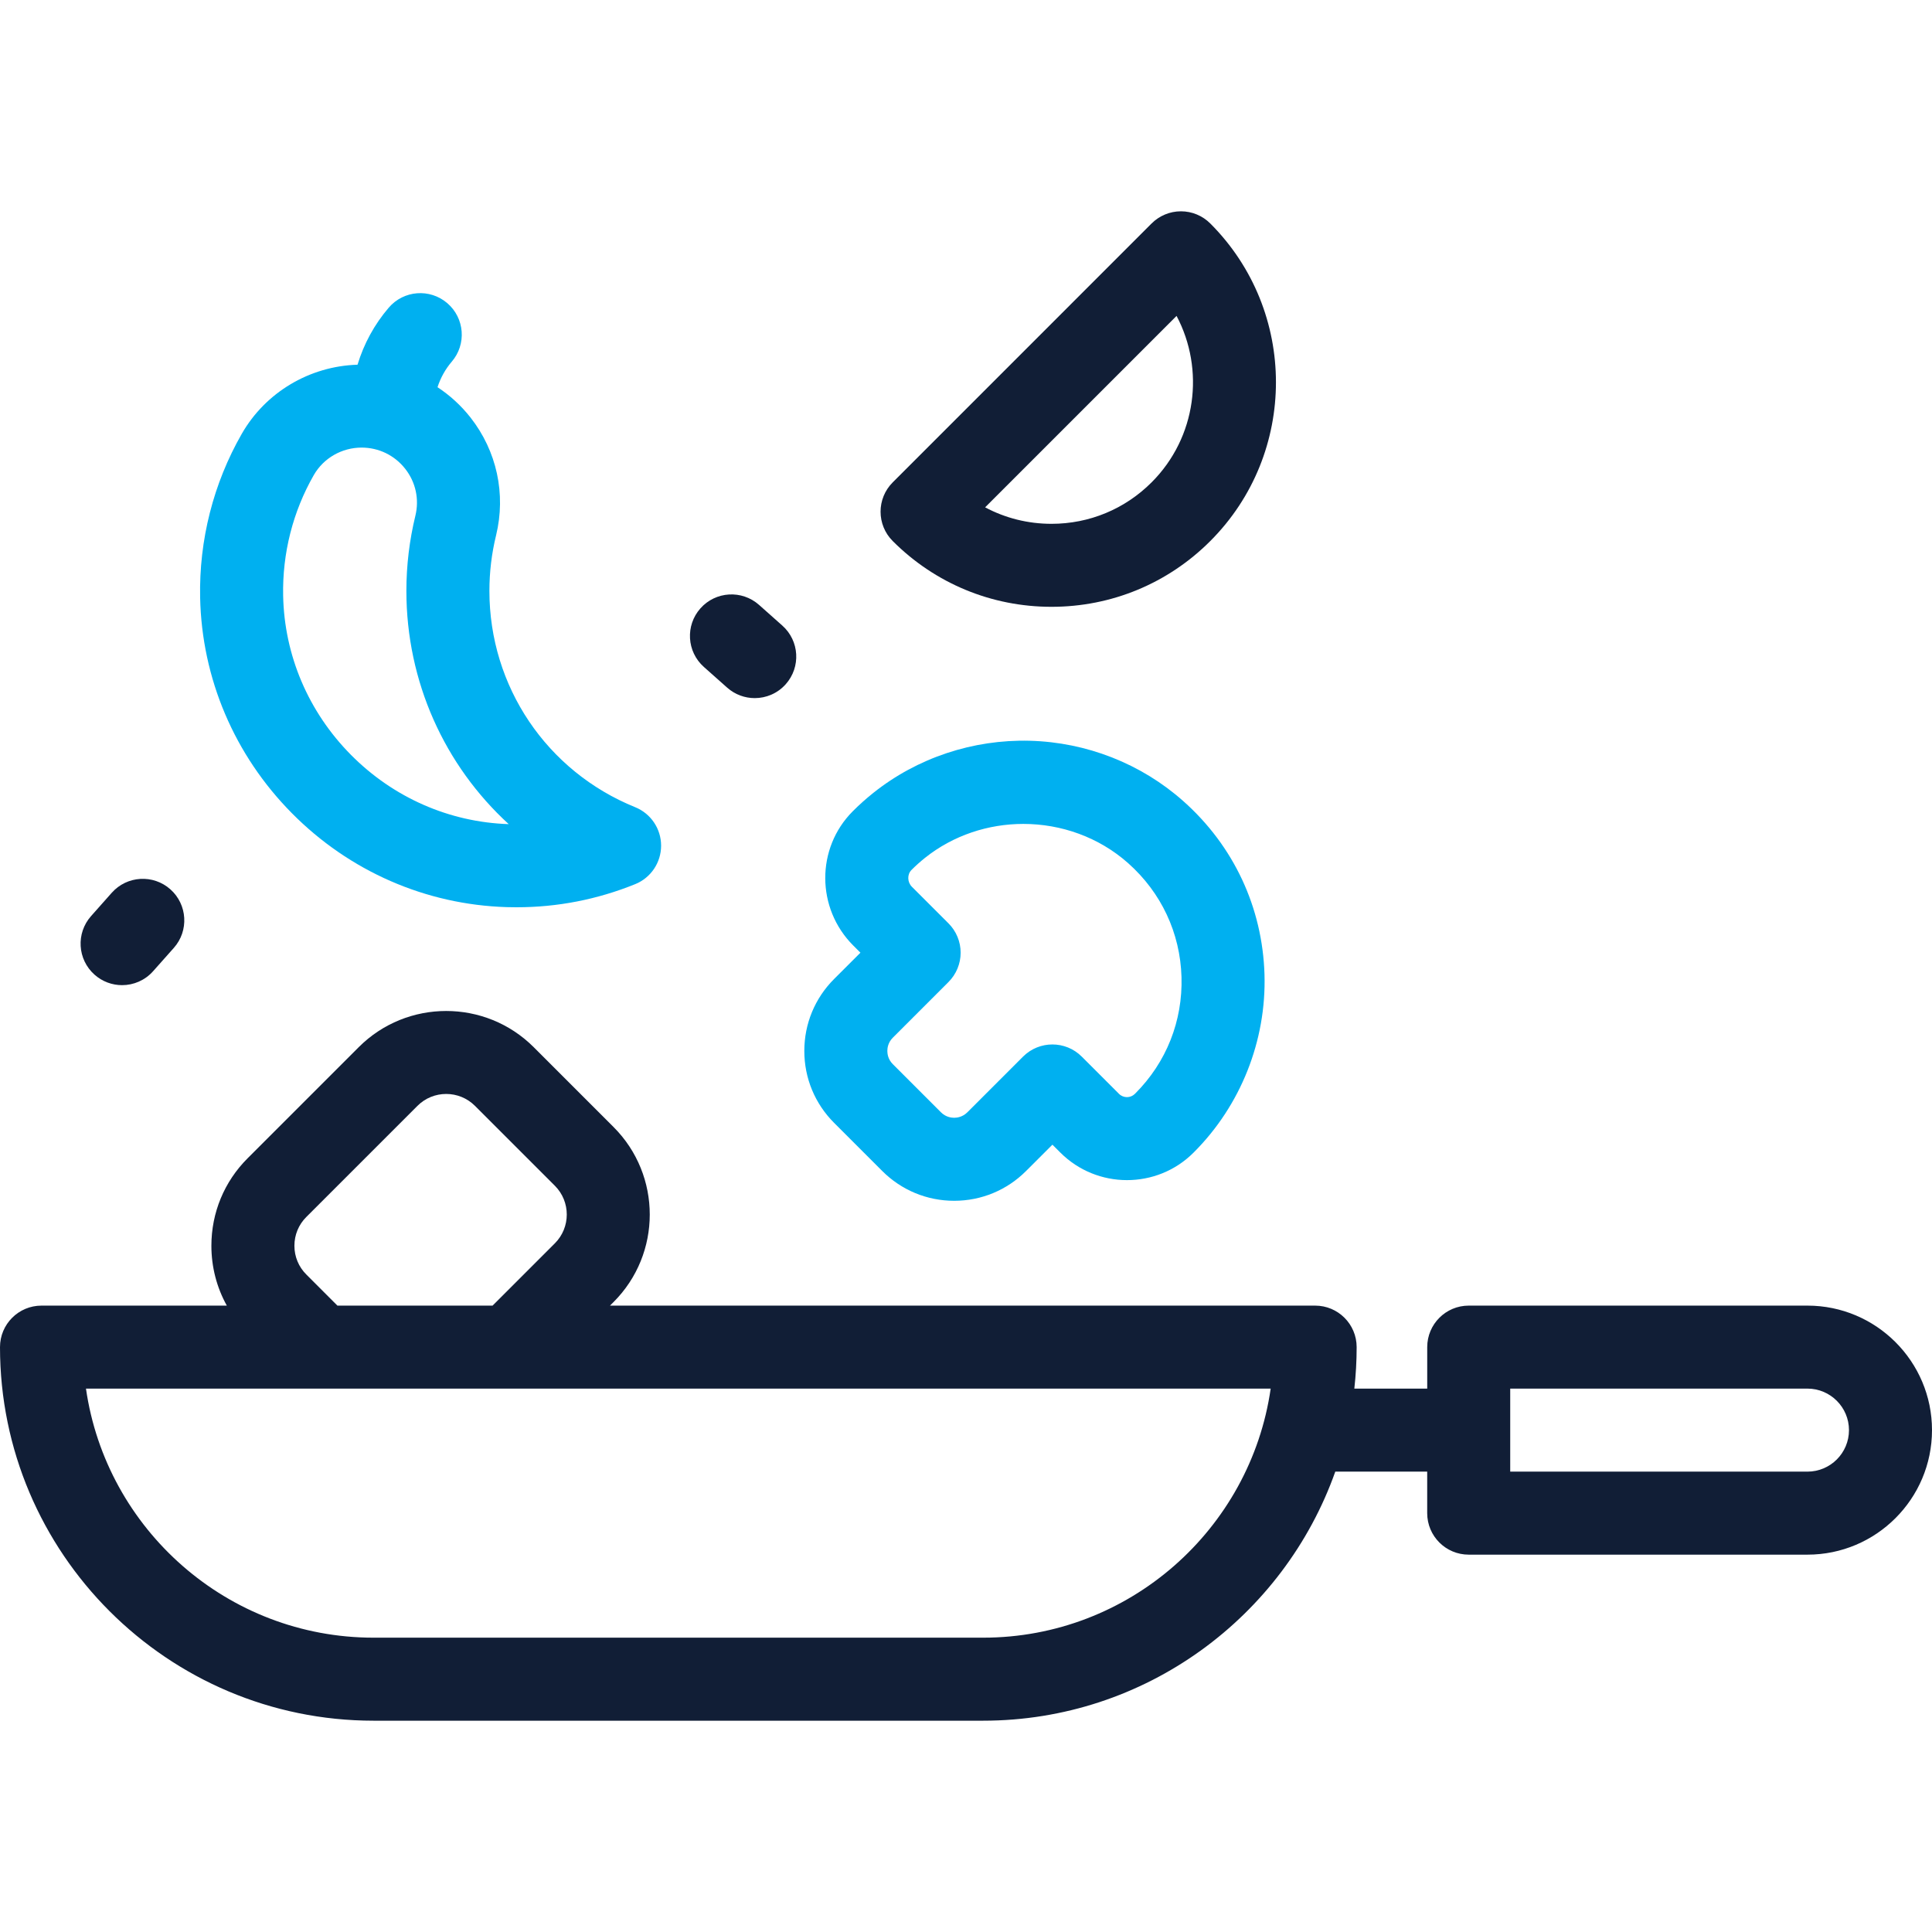
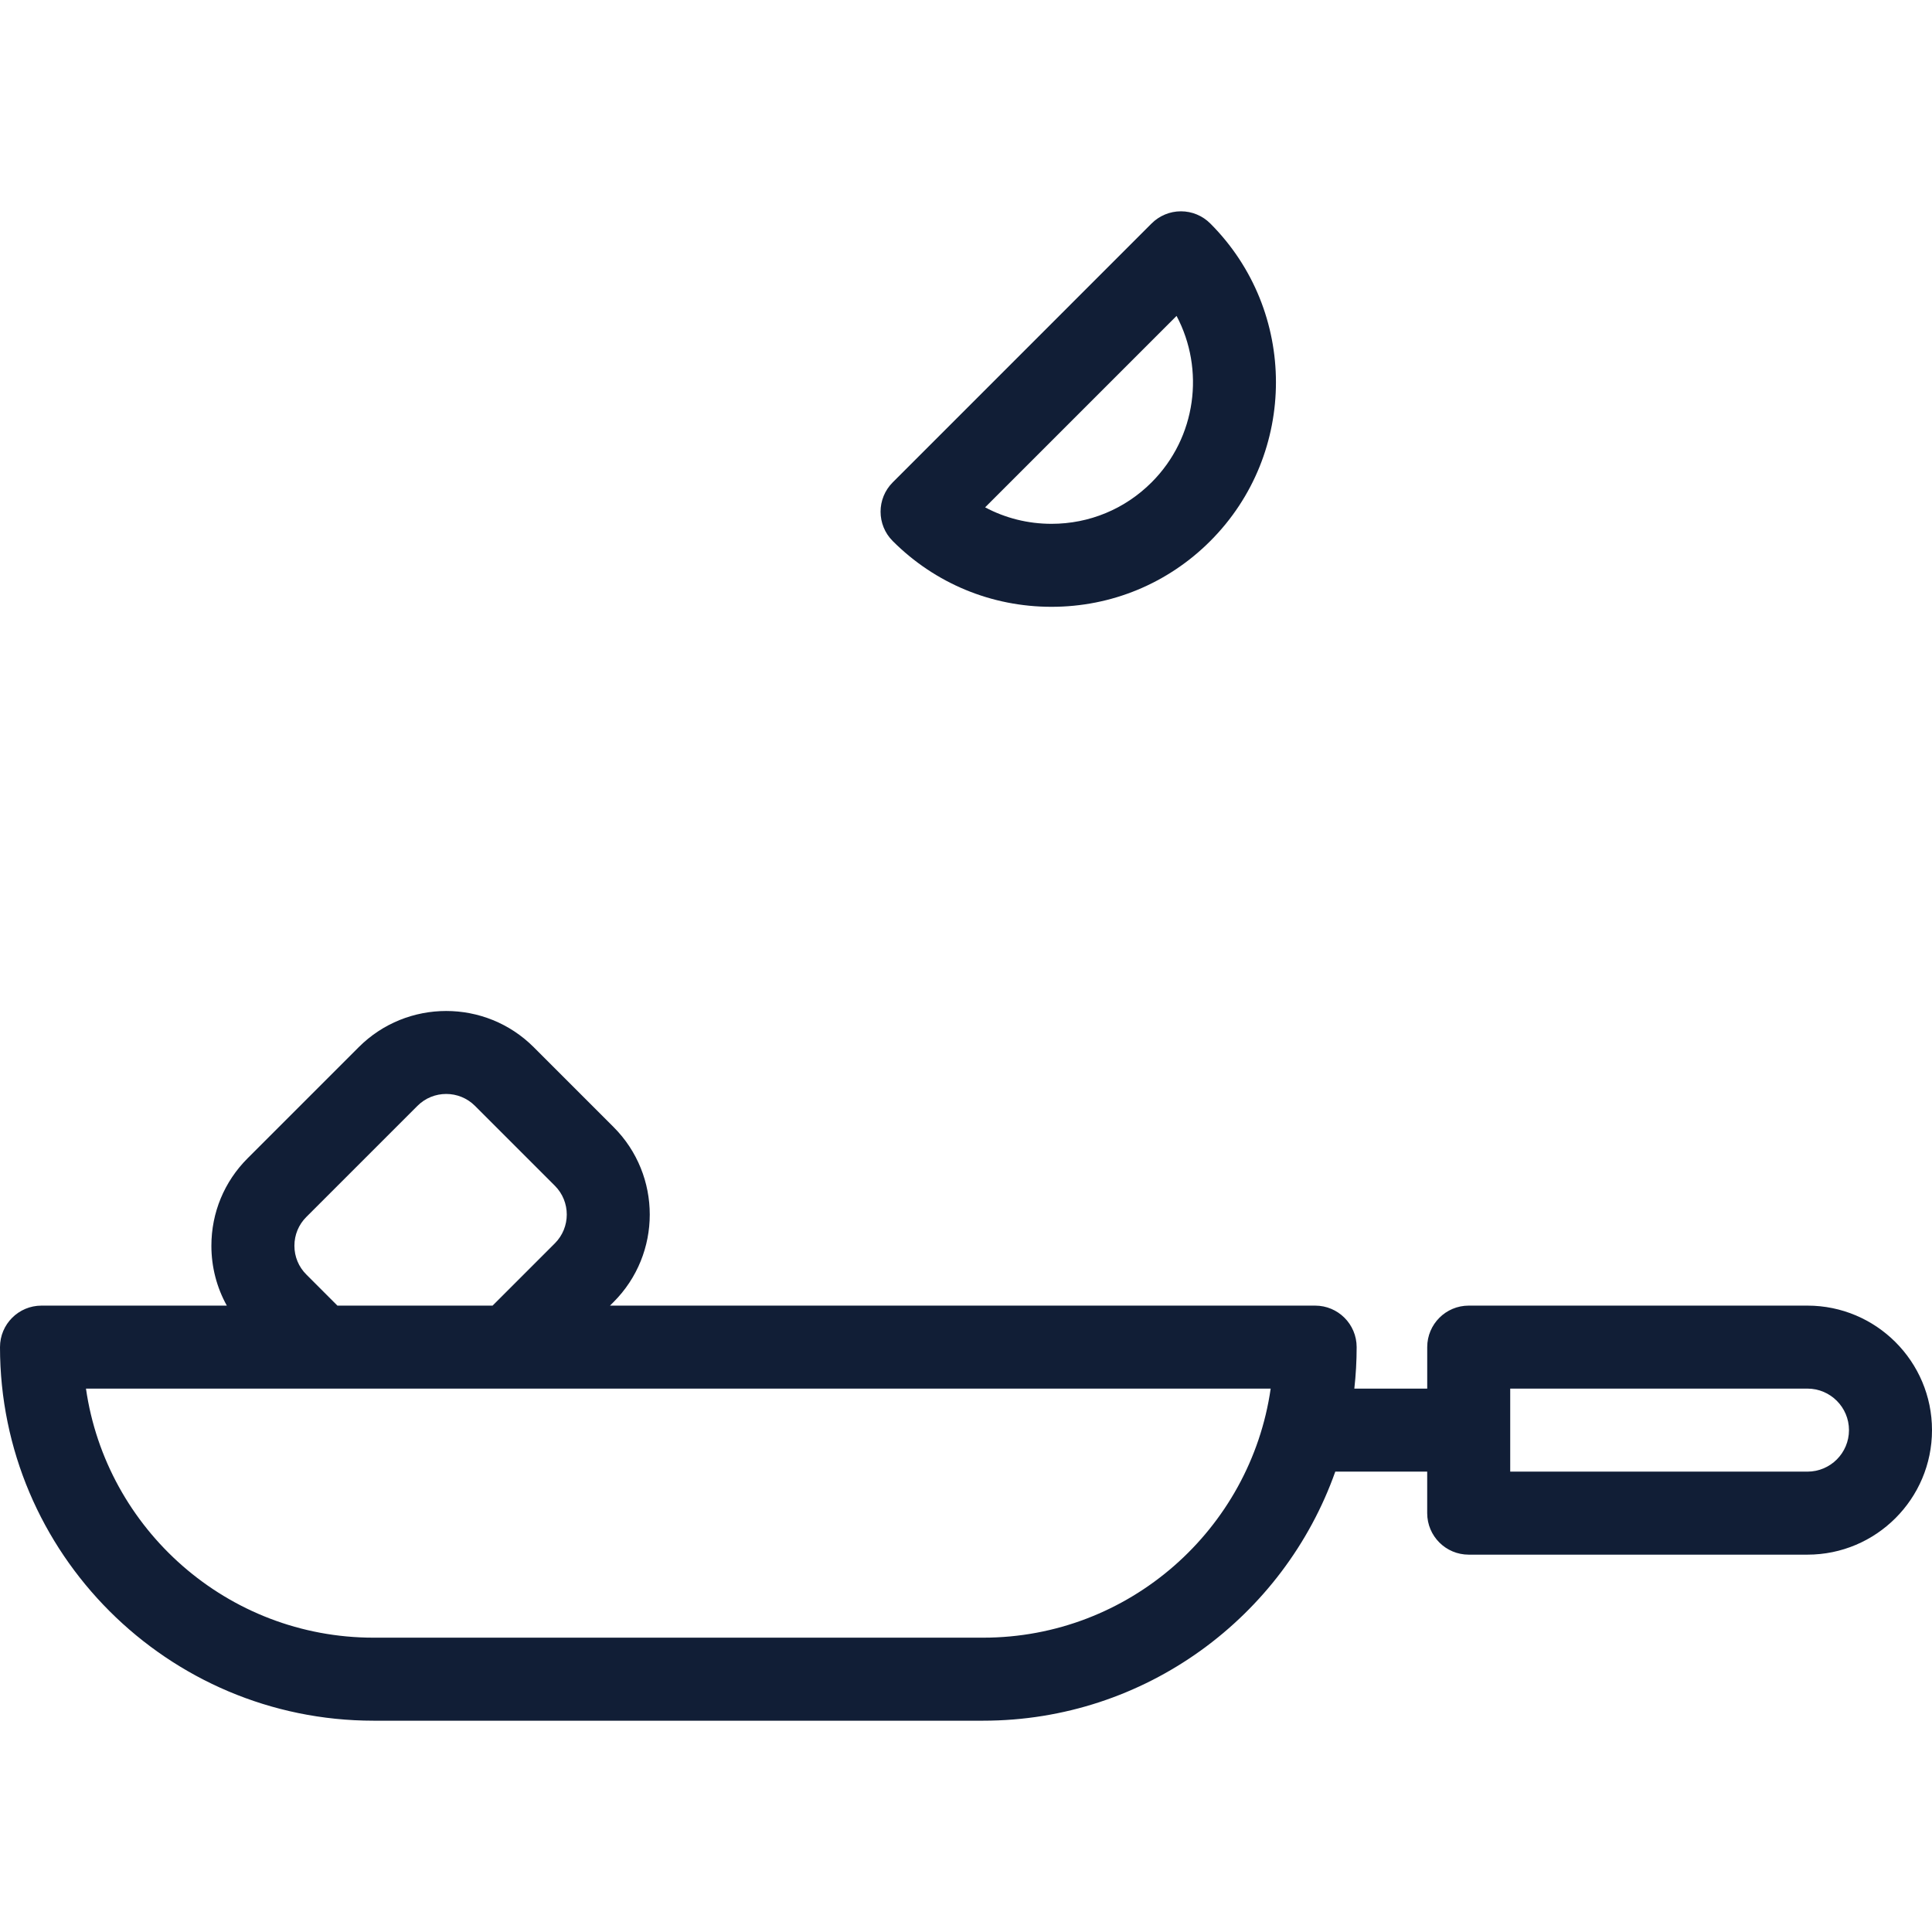
<svg xmlns="http://www.w3.org/2000/svg" width="70" height="70" viewBox="0 0 70 70" fill="none">
-   <path d="M45.815 35.307C45.742 32.876 44.697 30.645 42.872 29.025C41.345 27.669 39.369 26.893 37.309 26.839C35.25 26.787 33.235 27.457 31.639 28.73C31.38 28.937 31.13 29.16 30.897 29.394C29.562 30.731 29.57 32.913 30.915 34.258L31.175 34.518L30.221 35.471C29.525 36.167 29.142 37.093 29.142 38.077C29.142 39.062 29.525 39.987 30.221 40.683L31.965 42.427C32.661 43.123 33.587 43.507 34.571 43.507C35.556 43.507 36.481 43.123 37.177 42.427L38.131 41.474L38.417 41.759C39.747 43.089 41.912 43.091 43.24 41.766L43.254 41.752C43.256 41.75 43.257 41.749 43.259 41.747C44.954 40.051 45.886 37.704 45.815 35.307ZM41.134 39.618L41.119 39.633C40.96 39.791 40.702 39.791 40.543 39.632L39.194 38.283C38.607 37.696 37.655 37.696 37.067 38.283L35.05 40.3C34.877 40.473 34.676 40.499 34.571 40.499C34.466 40.499 34.264 40.473 34.092 40.3L32.348 38.556C32.175 38.384 32.15 38.182 32.15 38.077C32.15 37.972 32.175 37.771 32.348 37.598L34.365 35.581C34.647 35.299 34.806 34.916 34.806 34.518C34.806 34.119 34.647 33.736 34.365 33.454L33.041 32.131C32.871 31.961 32.864 31.681 33.025 31.52C33.178 31.366 33.343 31.219 33.514 31.082C34.545 30.26 35.812 29.852 37.077 29.852C38.444 29.852 39.81 30.328 40.875 31.274C42.074 32.339 42.761 33.803 42.808 35.397C42.855 36.991 42.261 38.49 41.134 39.618Z" fill="#00B0F0" />
-   <path d="M23.015 29.247C19.805 27.946 17.732 24.869 17.732 21.409C17.732 20.729 17.813 20.053 17.973 19.4C18.338 17.9 18.001 16.343 17.047 15.127C16.704 14.691 16.3 14.323 15.852 14.029C15.961 13.692 16.135 13.377 16.368 13.104C16.909 12.474 16.837 11.525 16.206 10.984C15.576 10.443 14.627 10.515 14.086 11.146C13.565 11.753 13.182 12.459 12.954 13.214C11.219 13.266 9.622 14.213 8.761 15.716C7.731 17.514 7.209 19.565 7.251 21.65C7.312 24.585 8.493 27.36 10.576 29.464C12.66 31.569 15.424 32.777 18.358 32.867C18.477 32.87 18.597 32.872 18.716 32.872C20.197 32.872 21.641 32.591 23.015 32.034C23.582 31.804 23.953 31.253 23.953 30.64C23.953 30.028 23.582 29.477 23.015 29.247ZM12.714 27.348C11.175 25.794 10.303 23.748 10.259 21.588C10.227 20.049 10.611 18.536 11.37 17.212C11.722 16.598 12.386 16.217 13.102 16.217C13.723 16.217 14.298 16.497 14.681 16.985C15.062 17.469 15.196 18.09 15.05 18.686C14.834 19.573 14.724 20.489 14.724 21.409C14.724 24.699 16.107 27.733 18.432 29.86C16.279 29.79 14.249 28.898 12.714 27.348Z" fill="#00B0F0" />
  <path d="M38.098 21.986C40.271 21.986 42.315 21.14 43.851 19.603C47.023 16.431 47.023 11.269 43.851 8.097C43.569 7.815 43.187 7.656 42.788 7.656C42.389 7.656 42.006 7.815 41.724 8.097L32.345 17.477C31.758 18.064 31.758 19.016 32.345 19.603C33.881 21.14 35.925 21.986 38.098 21.986ZM42.629 11.446C43.656 13.384 43.354 15.847 41.724 17.477C40.756 18.445 39.468 18.979 38.098 18.979C37.245 18.979 36.425 18.772 35.693 18.382L42.629 11.446Z" fill="#111E36" />
-   <path d="M25.503 24.165L26.347 24.915C26.634 25.169 26.99 25.294 27.346 25.294C27.76 25.294 28.173 25.124 28.47 24.789C29.022 24.168 28.966 23.218 28.345 22.666L27.501 21.916C26.88 21.365 25.929 21.421 25.378 22.042C24.826 22.663 24.882 23.613 25.503 24.165Z" fill="#111E36" />
-   <path d="M3.425 35.314C3.712 35.569 4.068 35.694 4.423 35.694C4.838 35.694 5.251 35.523 5.548 35.188L6.298 34.344C6.85 33.724 6.793 32.773 6.172 32.221C5.551 31.67 4.601 31.726 4.049 32.347L3.3 33.191C2.748 33.812 2.804 34.762 3.425 35.314Z" fill="#111E36" />
  <path d="M65.488 47.305H53.215C52.384 47.305 51.711 47.978 51.711 48.809V50.312H49.07C49.125 49.819 49.154 49.317 49.154 48.809C49.154 47.978 48.481 47.305 47.65 47.305H22.101L22.231 47.175C23.979 45.427 23.979 42.583 22.231 40.835L19.337 37.941C17.588 36.193 14.745 36.193 12.997 37.941L8.972 41.966C8.125 42.812 7.659 43.938 7.659 45.136C7.659 45.907 7.853 46.648 8.218 47.305H1.504C0.673 47.305 0 47.978 0 48.809C0 56.272 6.072 62.344 13.535 62.344H35.619C41.501 62.344 46.518 58.572 48.38 53.32H51.71V54.824C51.71 55.655 52.384 56.328 53.214 56.328H65.488C67.976 56.328 70 54.304 70 51.816C70 49.329 67.976 47.305 65.488 47.305ZM11.099 44.093L15.124 40.068C15.699 39.492 16.634 39.492 17.21 40.068L20.104 42.962C20.679 43.537 20.679 44.473 20.104 45.048L17.847 47.305H12.225L11.099 46.178C10.82 45.9 10.667 45.53 10.667 45.136C10.667 44.742 10.82 44.371 11.099 44.093ZM35.619 59.336H13.535C8.241 59.336 3.847 55.407 3.115 50.312H46.039C45.307 55.407 40.913 59.336 35.619 59.336ZM65.488 53.32H54.718V50.312H65.488C66.317 50.312 66.992 50.987 66.992 51.816C66.992 52.646 66.317 53.32 65.488 53.32Z" fill="#111E36" />
</svg>